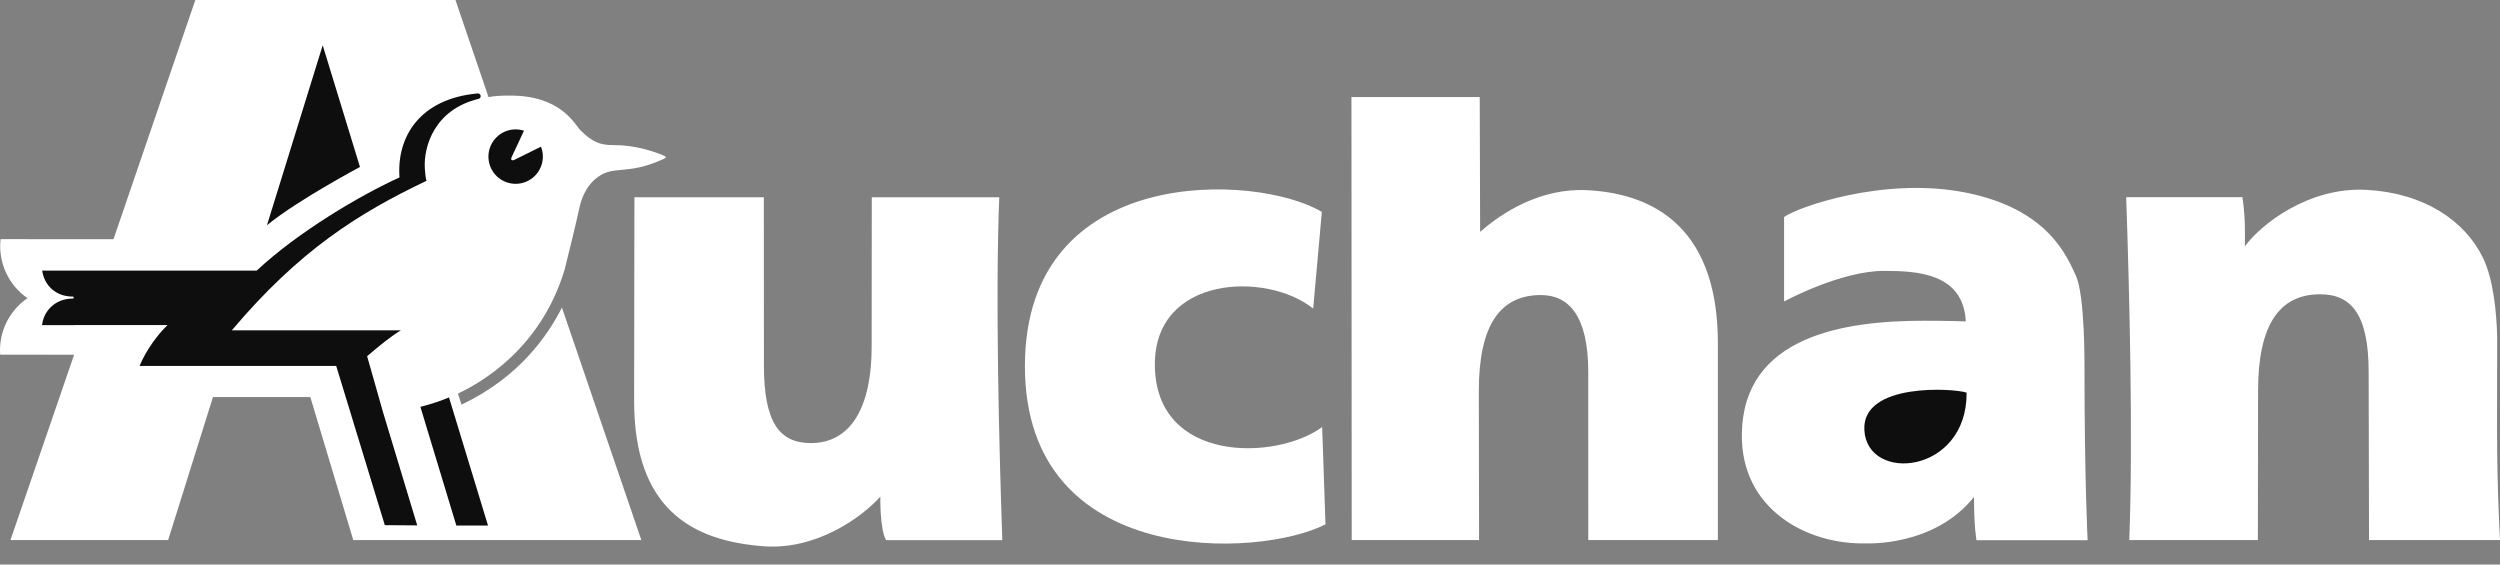
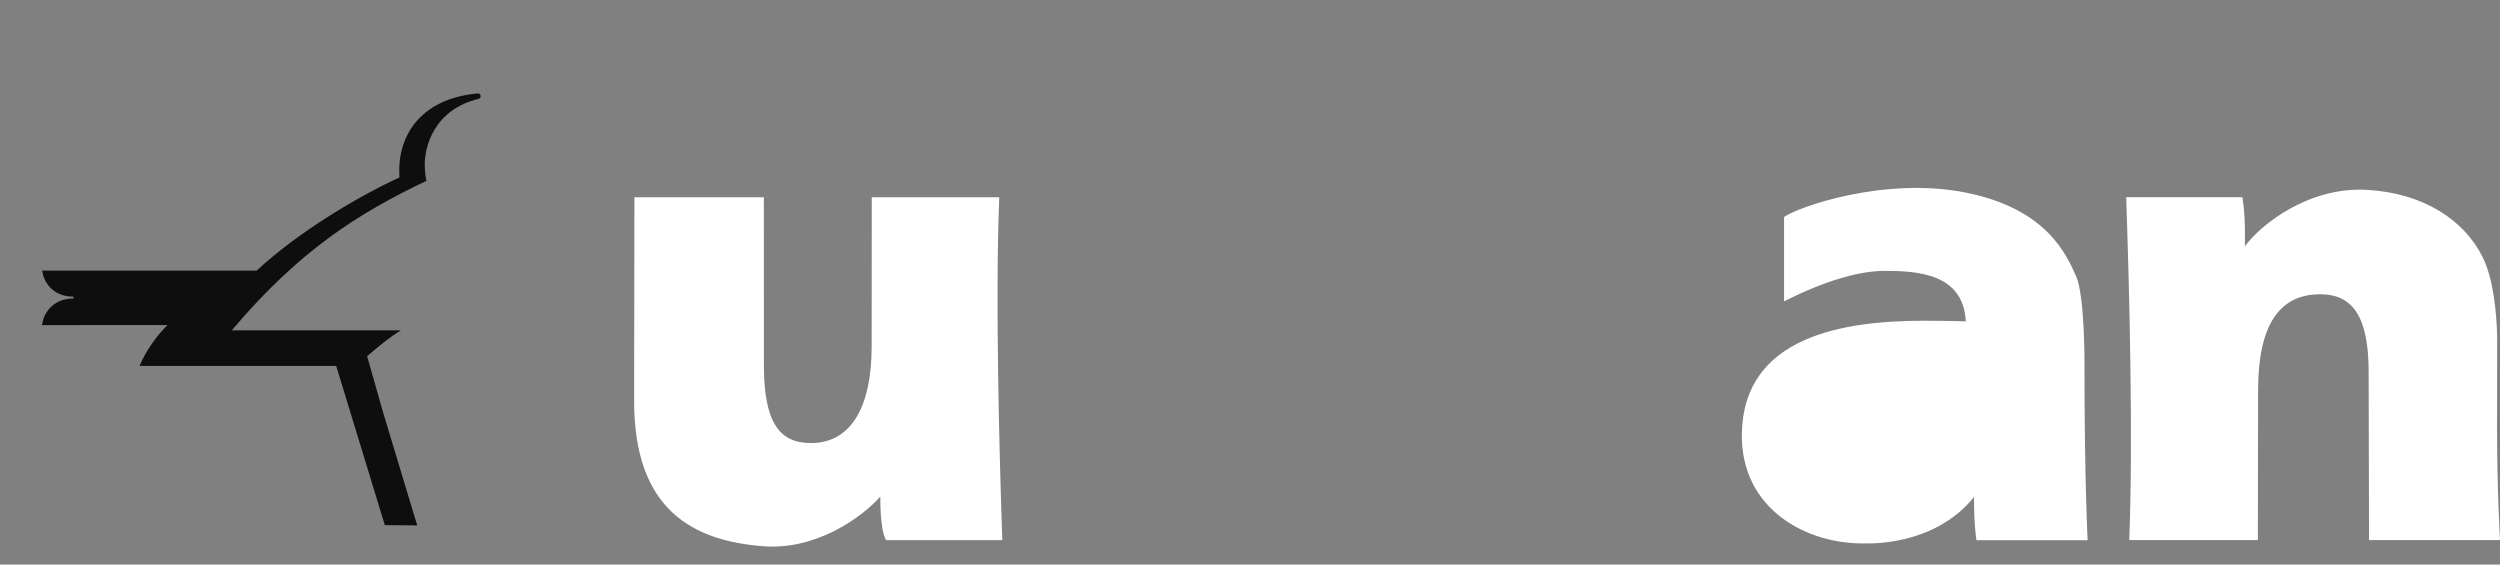
<svg xmlns="http://www.w3.org/2000/svg" width="124" height="28" viewBox="0 0 124 28" fill="none">
  <rect x="0" y="0" width="124" height="28" fill="#808080" stroke="none" />
  <path fill-rule="evenodd" clip-rule="evenodd" d="M123.854 21.279C123.854 24.294 124 26.788 124 26.788H117.504L117.485 18.448C117.485 15.613 116.634 14.596 115.081 14.596C113.045 14.596 112.001 16.134 112.001 19.374L111.99 26.788H105.611C105.809 21.825 105.616 14.375 105.459 9.782H111.222C111.222 9.782 111.35 10.467 111.35 11.576L111.345 12.221C112.134 11.132 114.501 9.273 117.35 9.415C120.2 9.558 122.26 10.928 123.163 12.804C123.674 13.867 123.825 15.477 123.86 16.673L123.854 21.279ZM43.665 24.634C42.676 25.728 40.441 27.282 37.886 27.095C34.288 26.828 31.453 25.218 31.453 19.897L31.467 9.784H37.886L37.89 18.123C37.89 20.96 38.664 21.976 40.218 21.976C42.252 21.976 43.234 20.117 43.234 17.198L43.24 9.785H49.563C49.364 14.748 49.557 22.197 49.714 26.79H43.952C43.633 26.265 43.665 24.634 43.665 24.634ZM97.91 24.649C97.91 26.165 98.034 26.795 98.034 26.795H103.546C103.546 26.795 103.392 23.883 103.39 18.224C103.39 18.145 103.419 14.663 102.963 13.673C102.508 12.683 101.562 10.359 97.5 9.552C93.441 8.744 89.132 10.287 88.49 10.764V14.953C88.49 14.953 91.284 13.436 93.444 13.436C95.078 13.436 97.381 13.544 97.504 15.94C97.504 15.94 96.652 15.909 95.42 15.909C91.456 15.909 86.485 16.669 86.396 21.497C86.326 25.276 89.654 27.033 92.575 26.951C92.576 26.948 95.93 27.128 97.91 24.649Z" fill="white" />
-   <path fill-rule="evenodd" clip-rule="evenodd" d="M92.472 21.333C92.34 18.95 96.958 19.263 97.544 19.475C97.572 23.513 92.618 23.977 92.472 21.333Z" fill="#0E0E0E" />
-   <path fill-rule="evenodd" clip-rule="evenodd" d="M78.778 18.459C78.778 15.621 77.78 14.634 76.431 14.634C74.396 14.634 73.35 16.142 73.35 19.385L73.362 26.787H67.045L67.032 4.815H73.395L73.414 11.503C74.476 10.562 76.392 9.316 78.717 9.433C81.564 9.575 85.207 10.89 85.207 17.025V26.786H78.779L78.778 18.459ZM65.134 15.306C62.838 13.461 57.281 13.651 57.281 18.071C57.281 22.995 63.302 22.859 65.579 21.181L65.744 26.006C62.511 27.681 50.836 28.253 50.836 18.163C50.836 8.067 62.348 8.584 65.563 10.511L65.134 15.306ZM3.676 17.595L0.519 26.786H8.34L10.563 19.694H15.392L17.522 26.786H31.81C31.81 26.786 27.875 15.256 27.873 15.258C27.157 16.642 25.784 18.692 22.889 20.072L22.715 19.521C23.788 19.011 26.794 17.367 28.003 13.382C28.12 12.945 28.66 10.698 28.727 10.362C28.794 10.026 29.005 9.238 29.659 8.776C30.462 8.189 31.135 8.698 32.88 7.899C33.069 7.83 33.067 7.768 32.88 7.699C32.396 7.506 31.513 7.192 30.428 7.197C29.757 7.2 29.379 7.042 28.795 6.466C28.508 6.183 27.85 4.74 25.302 4.74C24.935 4.74 24.541 4.754 24.23 4.816L22.591 0H9.688L5.629 11.865L0.029 11.862C-0.034 12.425 0.056 12.994 0.291 13.509C0.526 14.025 0.896 14.467 1.362 14.789C0.912 15.097 0.55 15.518 0.312 16.009C0.075 16.501 -0.03 17.046 0.008 17.59L3.676 17.595Z" fill="white" />
-   <path fill-rule="evenodd" clip-rule="evenodd" d="M20.852 20.18L22.635 26.068H24.206L22.27 19.711C21.896 19.875 21.377 20.047 20.852 20.18ZM26.833 7.275L25.519 7.925C25.38 7.991 25.317 7.93 25.379 7.789L25.989 6.483C25.697 6.389 25.382 6.397 25.096 6.506C24.809 6.615 24.569 6.819 24.413 7.083C24.258 7.347 24.197 7.656 24.24 7.959C24.283 8.262 24.429 8.542 24.652 8.752C24.875 8.961 25.164 9.089 25.469 9.113C25.774 9.137 26.079 9.057 26.333 8.885C26.587 8.713 26.774 8.46 26.865 8.168C26.956 7.875 26.944 7.56 26.833 7.275Z" fill="#0E0E0E" />
  <path fill-rule="evenodd" clip-rule="evenodd" d="M23.672 4.636C23.708 4.628 23.746 4.635 23.777 4.656C23.809 4.676 23.831 4.707 23.839 4.744C23.846 4.78 23.838 4.818 23.817 4.848C23.796 4.879 23.764 4.9 23.727 4.907C21.584 5.424 20.996 7.23 21.073 8.379C21.085 8.554 21.112 8.842 21.154 8.968C17.779 10.576 14.854 12.412 11.497 16.385L19.887 16.383C19.383 16.684 18.827 17.139 18.209 17.667L19.004 20.464L20.694 26.059L19.087 26.048L16.676 18.151H6.92C7.256 17.357 7.825 16.584 8.312 16.122L2.086 16.126C2.164 15.419 2.741 14.809 3.609 14.809C3.637 14.809 3.659 14.787 3.659 14.76C3.659 14.732 3.637 14.71 3.609 14.71C2.771 14.71 2.2 14.168 2.092 13.421H12.733C14.782 11.506 17.865 9.685 19.815 8.801C19.668 6.772 20.833 4.902 23.672 4.636Z" fill="#0E0E0E" />
-   <path fill-rule="evenodd" clip-rule="evenodd" d="M13.242 11.17L16.006 2.246L17.854 8.281C17.854 8.281 14.758 9.929 13.242 11.17Z" fill="#0E0E0E" />
</svg>